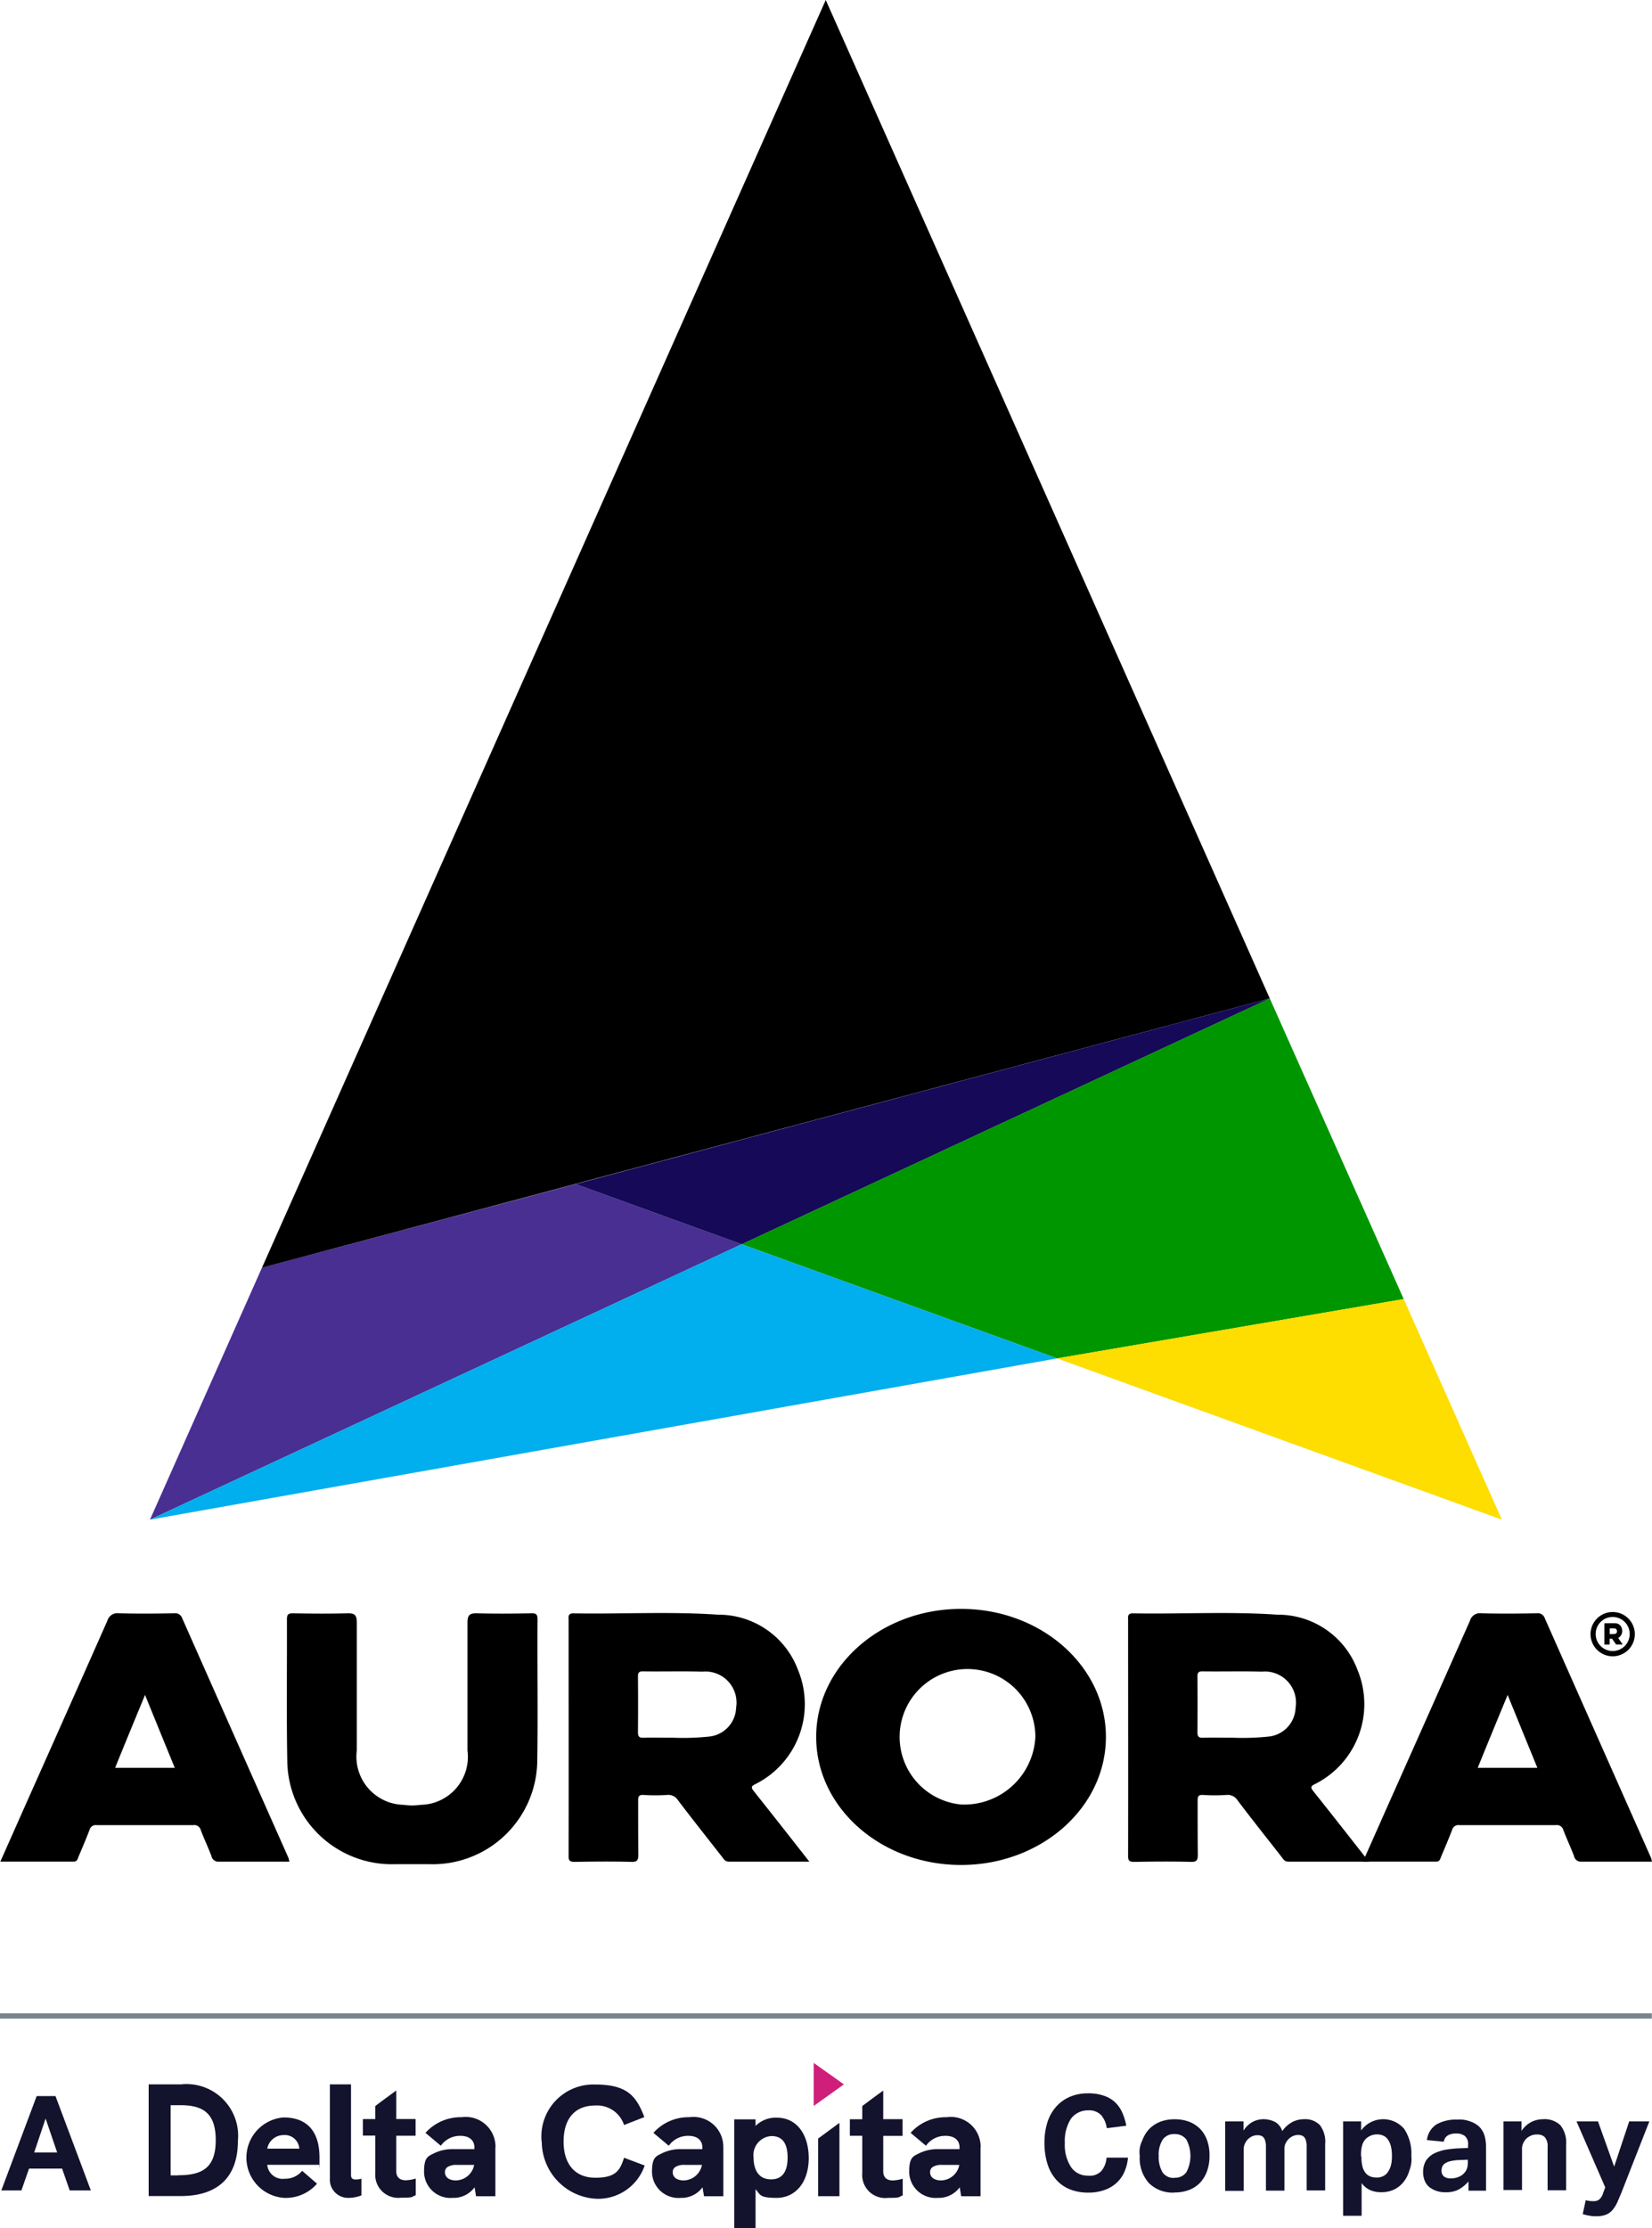
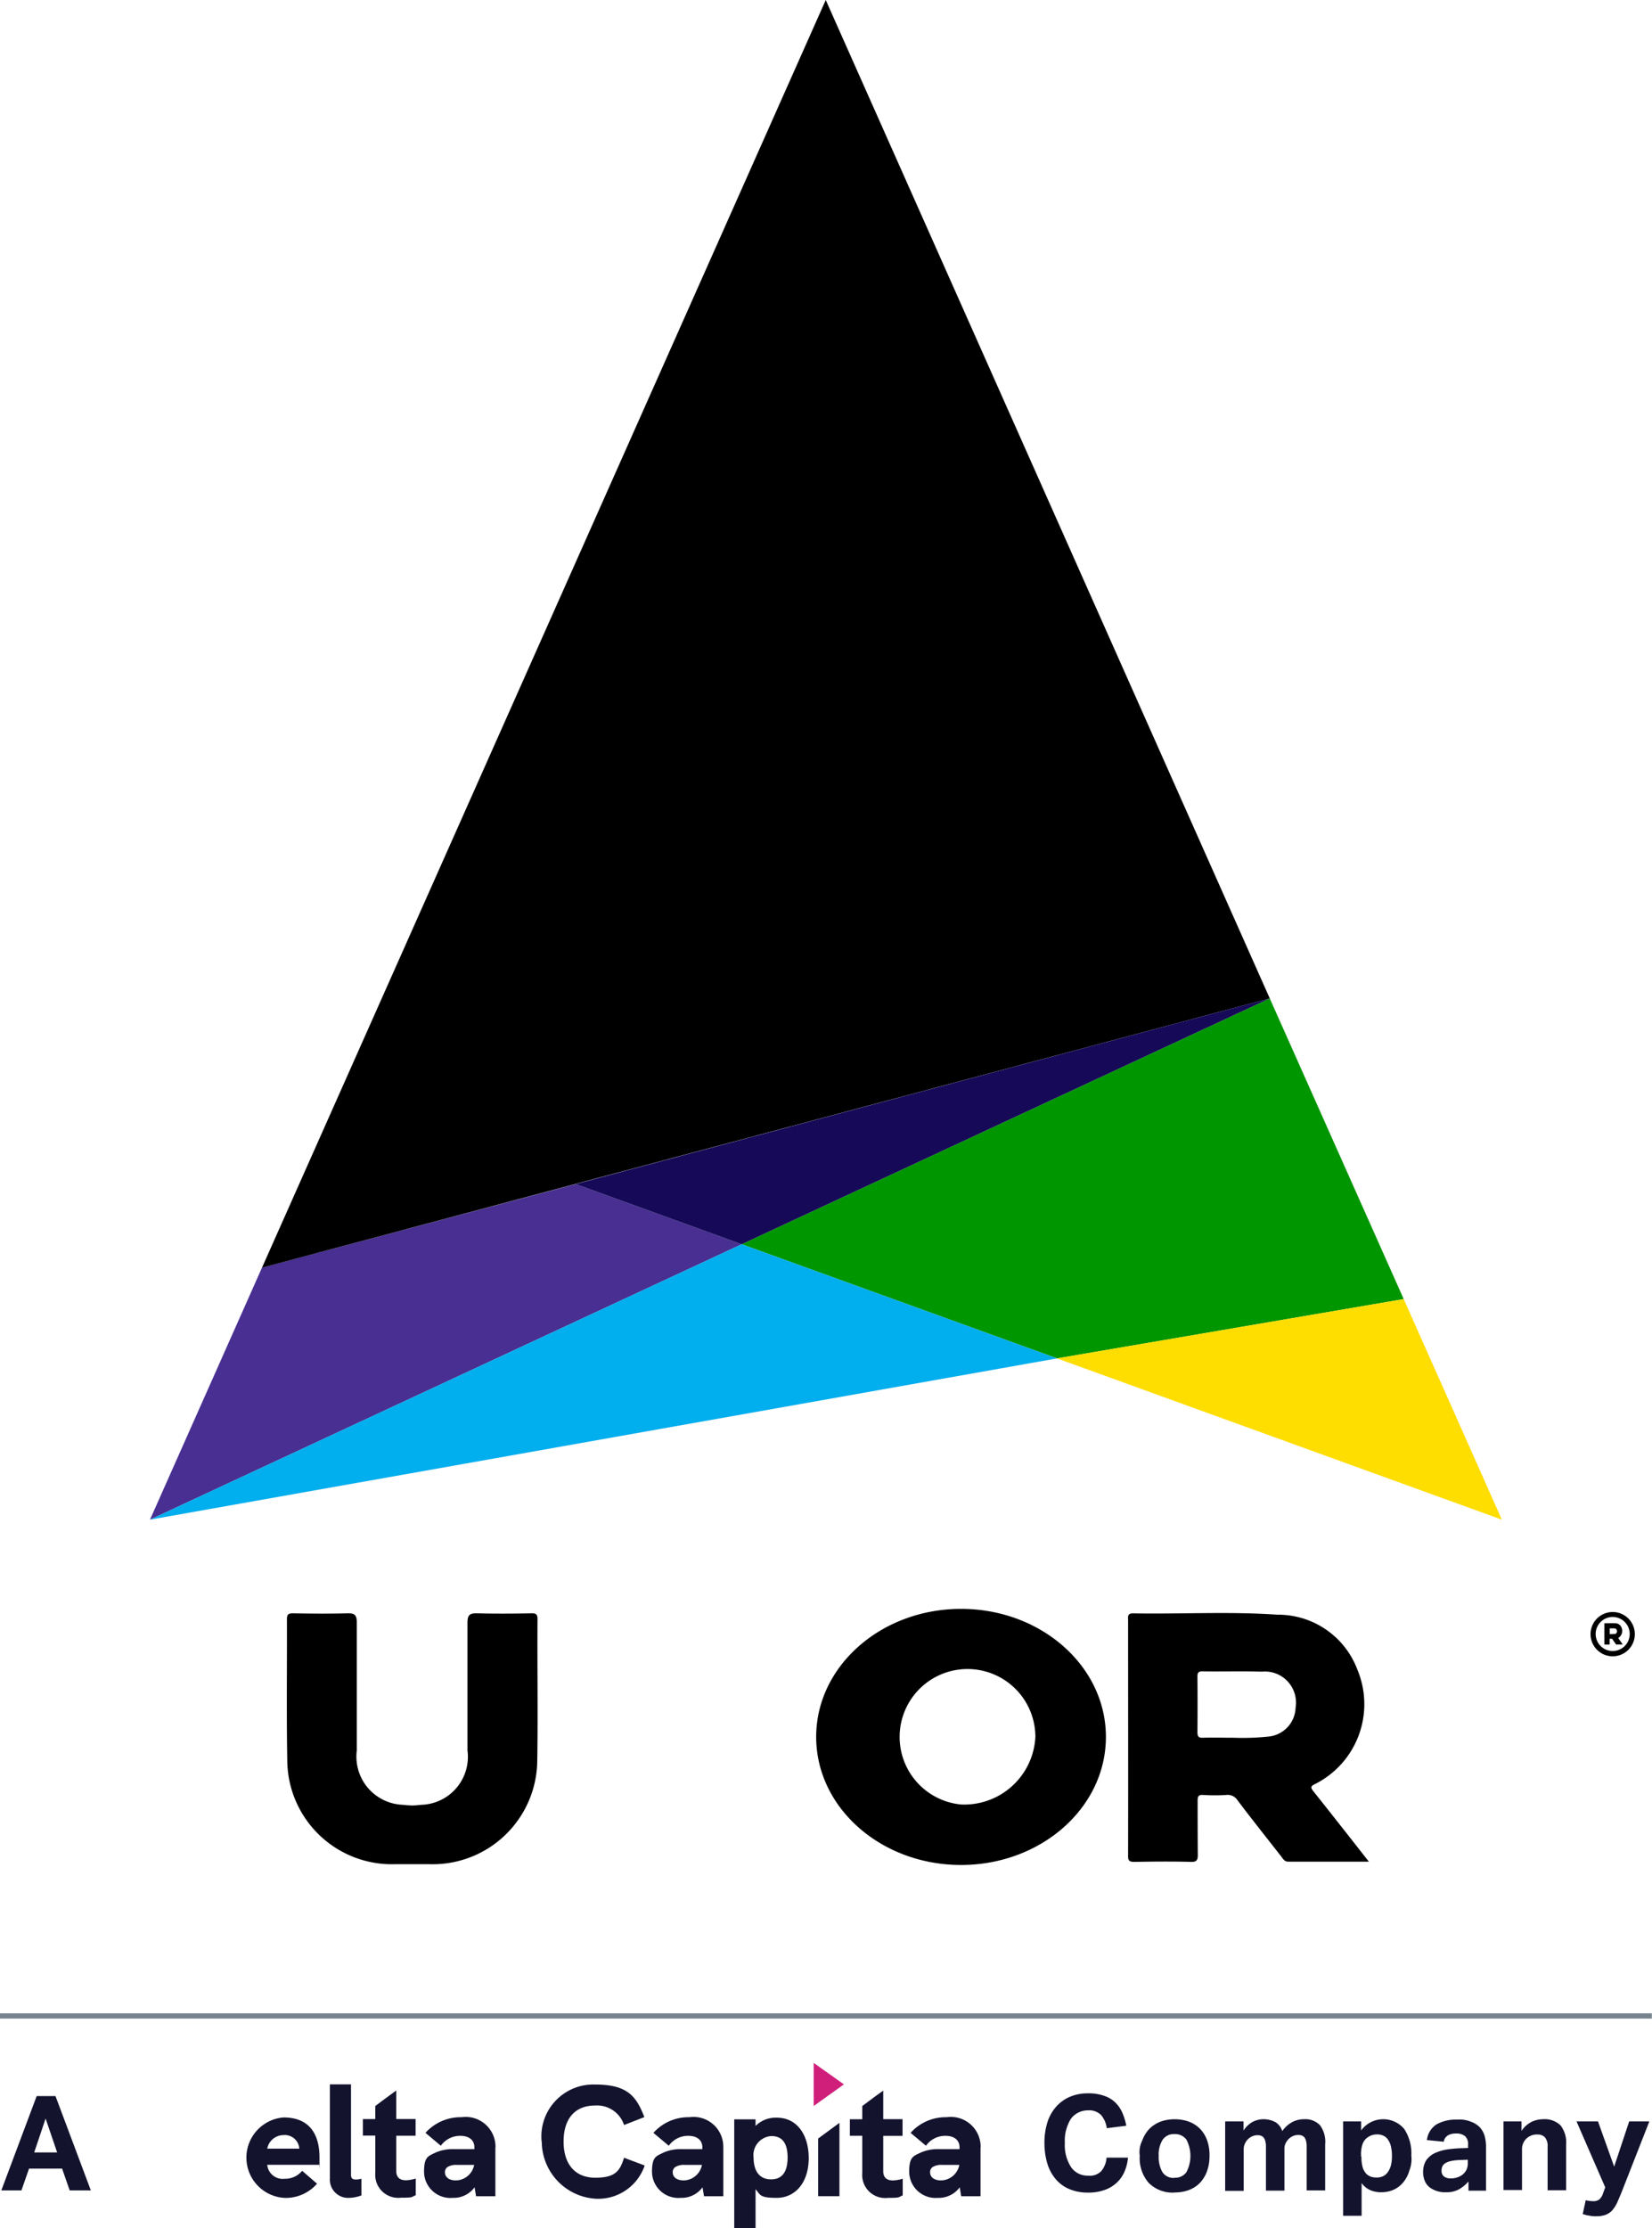
<svg xmlns="http://www.w3.org/2000/svg" width="94.923" height="128" viewBox="0 0 94.923 128">
  <g transform="translate(0.076 120.255)">
    <path d="M2.831,1268.7H3.913l2.031,5.42H4.729l-.437-1.253h-1.9l-.437,1.253H.8l2.031-5.42Zm1.177,3.237-.664-1.946-.655,1.946H4Z" transform="translate(-0.8 -1268.539)" fill="#13132e" />
    <path d="M637.1,1270.7a2.658,2.658,0,0,1-.2.8,1.881,1.881,0,0,1-.446.636,1.921,1.921,0,0,1-.7.418,2.711,2.711,0,0,1-.959.152,2.747,2.747,0,0,1-1.082-.209,2.069,2.069,0,0,1-.778-.579,2.479,2.479,0,0,1-.475-.9,4.085,4.085,0,0,1-.161-1.167,3.893,3.893,0,0,1,.171-1.186,2.484,2.484,0,0,1,.5-.892,2.24,2.24,0,0,1,.788-.57,2.627,2.627,0,0,1,1.044-.2,2.659,2.659,0,0,1,.9.133,1.722,1.722,0,0,1,.645.37,1.891,1.891,0,0,1,.418.589,3.48,3.48,0,0,1,.237.769l-1.12.142a1.478,1.478,0,0,0-.323-.75.962.962,0,0,0-.759-.275,1.205,1.205,0,0,0-.987.494,2.391,2.391,0,0,0-.342,1.386,2.317,2.317,0,0,0,.361,1.386,1.138,1.138,0,0,0,.968.484.905.905,0,0,0,.769-.266,1.358,1.358,0,0,0,.3-.769h1.215Z" transform="translate(-572.362 -1267)" fill="#13132e" />
    <path d="M692,1286.914a1.94,1.94,0,0,1-1.481-.551A2.153,2.153,0,0,1,690,1284.8a1.454,1.454,0,0,1,.142-.873,1.939,1.939,0,0,1,.4-.664,1.854,1.854,0,0,1,.636-.418,2.283,2.283,0,0,1,.826-.142,2.336,2.336,0,0,1,.835.142,1.81,1.81,0,0,1,.636.418,1.853,1.853,0,0,1,.4.664,2.519,2.519,0,0,1,.133.873,2.57,2.57,0,0,1-.142.883,1.939,1.939,0,0,1-.4.664,1.728,1.728,0,0,1-.636.418,2.283,2.283,0,0,1-.826.142Zm0-.854a.774.774,0,0,0,.683-.323,2.013,2.013,0,0,0,0-1.86.8.8,0,0,0-.683-.323.774.774,0,0,0-.683.323,1.582,1.582,0,0,0-.228.93,1.719,1.719,0,0,0,.218.94.753.753,0,0,0,.683.323Z" transform="translate(-624.586 -1281.21)" fill="#13132e" />
    <path d="M741.719,1282.823h1.035v.531a1.485,1.485,0,0,1,.513-.494,1.336,1.336,0,0,1,.626-.161,1.478,1.478,0,0,1,.7.171.936.936,0,0,1,.389.513,1.639,1.639,0,0,1,.579-.522,1.431,1.431,0,0,1,.664-.161,1.169,1.169,0,0,1,.921.342,1.591,1.591,0,0,1,.3,1.1v2.648h-1.063v-2.506a1.132,1.132,0,0,0-.038-.342.538.538,0,0,0-.1-.209.4.4,0,0,0-.152-.1.61.61,0,0,0-.19-.029.774.774,0,0,0-.294.057.88.88,0,0,0-.266.18.951.951,0,0,0-.171.247.625.625,0,0,0-.066.285v2.43h-1.063v-2.506a1.129,1.129,0,0,0-.038-.342.537.537,0,0,0-.1-.209.4.4,0,0,0-.152-.1.614.614,0,0,0-.19-.028.773.773,0,0,0-.294.057.879.879,0,0,0-.266.18.864.864,0,0,0-.171.256.729.729,0,0,0-.066.323v2.382H741.7v-3.967Z" transform="translate(-671.379 -1281.21)" fill="#13132e" />
    <path d="M813.1,1282.823h1.035v.522a1.576,1.576,0,0,1,2.477-.085,2.549,2.549,0,0,1,.408,1.538,1.775,1.775,0,0,1-.114.854,1.838,1.838,0,0,1-.342.664,1.566,1.566,0,0,1-.541.427,1.748,1.748,0,0,1-.721.152,1.554,1.554,0,0,1-.588-.1,1.2,1.2,0,0,1-.55-.427v1.879H813.1v-5.419Zm1.054,2.012a2.178,2.178,0,0,0,.066.617.981.981,0,0,0,.209.38.736.736,0,0,0,.3.18,1.181,1.181,0,0,0,.313.038.83.83,0,0,0,.332-.067.671.671,0,0,0,.275-.218,1.183,1.183,0,0,0,.19-.38,2.039,2.039,0,0,0,.066-.569,2.183,2.183,0,0,0-.066-.589,1.087,1.087,0,0,0-.18-.38.621.621,0,0,0-.266-.209.8.8,0,0,0-.332-.066.993.993,0,0,0-.342.057,1.134,1.134,0,0,0-.285.171.84.84,0,0,0-.228.361,1.812,1.812,0,0,0-.076.56v.123Z" transform="translate(-736.002 -1281.21)" fill="#13132e" />
    <path d="M864.1,1286.469a2.1,2.1,0,0,1-.532.437,1.5,1.5,0,0,1-.759.171,1.474,1.474,0,0,1-.921-.275.925.925,0,0,1-.285-.37,1.326,1.326,0,0,1-.1-.531,1.272,1.272,0,0,1,.18-.664,1.288,1.288,0,0,1,.475-.4,2.723,2.723,0,0,1,.664-.209,6.478,6.478,0,0,1,.75-.076l.513-.019v-.2a.57.57,0,0,0-.2-.5.8.8,0,0,0-.475-.133c-.418,0-.664.161-.721.474l-.968-.095a1.244,1.244,0,0,1,.55-.9,2.263,2.263,0,0,1,1.186-.275,1.707,1.707,0,0,1,.778.114,1.379,1.379,0,0,1,.513.313,1.274,1.274,0,0,1,.285.494,2.378,2.378,0,0,1,.085.655v2.506H864.11v-.5Zm-.019-1.262-.475.019a2.616,2.616,0,0,0-.541.066.971.971,0,0,0-.313.133.411.411,0,0,0-.152.19.622.622,0,0,0-.038.237.4.4,0,0,0,.133.313.584.584,0,0,0,.38.114,1.1,1.1,0,0,0,.664-.19.918.918,0,0,0,.237-.266.864.864,0,0,0,.095-.408v-.209Z" transform="translate(-779.808 -1281.391)" fill="#13132e" />
    <path d="M910.2,1282.823h1.035v.55a1.506,1.506,0,0,1,.56-.512,1.529,1.529,0,0,1,.674-.161,1.311,1.311,0,0,1,1.006.351,1.6,1.6,0,0,1,.323,1.11v2.62h-1.063V1284.3a.8.8,0,0,0-.161-.569.575.575,0,0,0-.427-.152.813.813,0,0,0-.351.057.945.945,0,0,0-.275.171.88.88,0,0,0-.18.256.734.734,0,0,0-.076.323v2.382H910.2v-3.948Z" transform="translate(-823.886 -1281.21)" fill="#13132e" />
    <path d="M954.922,1288.527a1.741,1.741,0,0,0,.446.057.525.525,0,0,0,.342-.1.757.757,0,0,0,.218-.361l.123-.332L954.4,1284h1.234l.93,2.6.864-2.6h1.158l-1.6,4.081q-.142.342-.256.6a1.845,1.845,0,0,1-.275.427,1,1,0,0,1-.37.256,1.452,1.452,0,0,1-.531.085,1.431,1.431,0,0,1-.389-.029,2.283,2.283,0,0,1-.408-.095l.171-.788Z" transform="translate(-863.891 -1282.386)" fill="#13132e" />
  </g>
  <g transform="translate(0.019)">
    <path d="M124.8,720.155l-34,15.822L97.235,721.5l18.024-4.8Z" transform="translate(-82.201 -648.676)" fill="#482f91" />
    <path d="M487.041,621.574l-19.922,3.407L449,618.423,479.344,604.3Z" transform="translate(-406.403 -546.944)" fill="#009600" />
    <path d="M142.917,759.659,90.8,768.922l34-15.822h0Z" transform="translate(-82.201 -681.621)" fill="#01aeee" />
    <path d="M665.46,798.971l-25.56-9.264,19.922-3.407h0Z" transform="translate(-579.184 -711.67)" fill="#fedd01" />
    <path d="M216.507,57.356,158.6,72.827,190.994,0h0Z" transform="translate(-143.566)" />
    <path d="M358.039,618.423l-9.539-3.455L388.383,604.3h0Z" transform="translate(-315.442 -546.944)" fill="#150958" />
    <path d="M964.172,975.985a.978.978,0,1,1-.978.978.976.976,0,0,1,.978-.978m0-.285a1.272,1.272,0,1,0,1.272,1.272,1.272,1.272,0,0,0-1.272-1.272Z" transform="translate(-871.527 -883.093)" />
    <path d="M972.244,983.684h-.351c-.019,0-.019-.009-.029-.028-.066-.095-.133-.18-.19-.275a.052.052,0,0,0-.047-.029h-.1c-.019,0-.029,0-.019.029v.266c0,.029,0,.038-.028.038h-.247c-.019,0-.028,0-.028-.028V982.5c0-.019,0-.038.019-.038.209,0,.418-.009.626,0a.379.379,0,0,1,.351.275.474.474,0,0,1-.18.56c-.019.009-.019.019,0,.038.076.114.161.228.237.342Zm-.589-.607h.152a.144.144,0,0,0,.123-.142c0-.1-.047-.171-.142-.18h-.256c-.019,0-.019,0-.019.028v.275c0,.019,0,.028.029.028h.133Z" transform="translate(-879.039 -889.208)" />
-     <path d="M358,990.583h-4.622c-.228,0-.294-.152-.4-.285-.845-1.082-1.7-2.155-2.525-3.246a.66.66,0,0,0-.636-.3,10.506,10.506,0,0,1-1.338,0c-.275-.019-.313.095-.313.323,0,1.035,0,2.079.009,3.113,0,.294-.057.418-.389.408-1.082-.029-2.174-.019-3.256,0-.3,0-.37-.076-.361-.37.009-4.5,0-9.007,0-13.506,0-.2-.057-.408.294-.4,2.762.047,5.524-.114,8.286.076a4.87,4.87,0,0,1,4.6,3.17,5.134,5.134,0,0,1-2.439,6.559c-.285.133-.247.218-.085.427,1.044,1.31,2.079,2.629,3.18,4.034Zm-7.764-7.118a14.456,14.456,0,0,0,1.993-.066,1.725,1.725,0,0,0,1.566-1.661,1.788,1.788,0,0,0-1.946-2.069c-1.129-.038-2.268,0-3.4-.019-.237,0-.294.076-.294.294.009,1.073.009,2.136,0,3.208,0,.266.095.323.332.313.541-.019,1.082,0,1.737,0Z" transform="translate(-311.517 -883.635)" />
-     <path d="M16.8,990.76H12.767a.4.4,0,0,1-.437-.323c-.19-.5-.427-1-.617-1.5a.374.374,0,0,0-.418-.275H5.743a.372.372,0,0,0-.418.275c-.2.522-.418,1.035-.636,1.547-.047.123-.076.275-.275.275H.2c.579-1.3,1.12-2.525,1.67-3.759q2.249-5.04,4.48-10.08a.6.6,0,0,1,.674-.427c1.054.028,2.107.019,3.161,0a.419.419,0,0,1,.465.285q3.047,6.876,6.1,13.753a1.292,1.292,0,0,1,.057.228Zm-6.577-5.391c-.579-1.414-1.129-2.762-1.708-4.186-.6,1.452-1.158,2.8-1.718,4.186h3.426Z" transform="translate(-0.2 -883.812)" />
    <path d="M696.7,990.583h-4.622c-.228,0-.294-.152-.4-.285-.845-1.082-1.7-2.155-2.525-3.246a.66.66,0,0,0-.636-.3,10.505,10.505,0,0,1-1.338,0c-.275-.019-.313.095-.313.323,0,1.035,0,2.079.01,3.113,0,.294-.057.418-.389.408-1.082-.029-2.174-.019-3.255,0-.3,0-.37-.076-.361-.37.01-4.5,0-9.007,0-13.506,0-.2-.057-.408.294-.4,2.762.047,5.524-.114,8.286.076a4.87,4.87,0,0,1,4.6,3.17,5.134,5.134,0,0,1-2.439,6.559c-.285.133-.247.218-.085.427,1.044,1.31,2.079,2.629,3.18,4.034Zm-7.764-7.118a14.456,14.456,0,0,0,1.993-.066,1.725,1.725,0,0,0,1.566-1.661,1.788,1.788,0,0,0-1.946-2.069c-1.13-.038-2.268,0-3.4-.019-.237,0-.294.076-.294.294.009,1.073.009,2.136,0,3.208,0,.266.095.323.332.313.541-.019,1.082,0,1.737,0Z" transform="translate(-618.07 -883.635)" />
-     <path d="M841.7,990.76h-4.034a.4.4,0,0,1-.437-.323c-.19-.5-.427-1-.617-1.5a.374.374,0,0,0-.418-.275h-5.552a.372.372,0,0,0-.418.275c-.2.522-.418,1.035-.636,1.547-.047.123-.076.275-.275.275H825.1c.579-1.3,1.12-2.525,1.67-3.759q2.249-5.04,4.48-10.08a.6.6,0,0,1,.674-.427c1.054.028,2.107.019,3.161,0a.419.419,0,0,1,.465.285q3.047,6.876,6.1,13.753a1.3,1.3,0,0,1,.057.228Zm-6.577-5.391c-.579-1.414-1.129-2.762-1.708-4.186-.6,1.452-1.158,2.8-1.718,4.186h3.426Z" transform="translate(-746.806 -883.812)" />
    <path d="M502.424,973.8c-4.594,0-8.324,3.294-8.324,7.356s3.721,7.356,8.324,7.356,8.324-3.293,8.324-7.356S507.027,973.8,502.424,973.8Zm0,11.238a3.9,3.9,0,1,1,4.271-3.882A4.093,4.093,0,0,1,502.424,985.038Z" transform="translate(-447.222 -881.373)" />
    <path d="M188.046,976.834c0-.275-.076-.351-.351-.342-1.035.019-2.079.028-3.113,0-.427-.01-.56.085-.56.541v7.337a2.759,2.759,0,0,1-2.667,3.123,5.022,5.022,0,0,1-.513.038,4.655,4.655,0,0,1-.513-.038,2.77,2.77,0,0,1-2.667-3.123v-7.337c0-.456-.123-.551-.55-.541-1.035.028-2.079.019-3.113,0-.275,0-.351.066-.351.342.009,2.7-.028,5.4.019,8.1a6.007,6.007,0,0,0,6.2,5.97h1.965a6.007,6.007,0,0,0,6.2-5.97C188.075,982.235,188.027,979.53,188.046,976.834Z" transform="translate(-157.18 -883.81)" />
  </g>
  <rect width="94.913" height="0.304" transform="translate(0 115.661)" fill="#778490" />
  <g transform="translate(8.542 118.509)">
-     <path d="M90,1261.6h1.851a2.969,2.969,0,0,1,3.275,3.255c0,2.079-1.158,3.161-3.284,3.161H90Zm1.718,5.22c1.424,0,2.136-.484,2.136-2.012s-.7-2.012-2.031-2.012h-.56v4.034h.446Z" transform="translate(-90 -1260.366)" fill="#13132e" />
    <path d="M153.276,1284.324h-2.971a.89.89,0,0,0,1.006.8,1.256,1.256,0,0,0,1-.456l.854.74a2.38,2.38,0,0,1-1.851.816,2.316,2.316,0,0,1-.076-4.622c1.528,0,2.069,1.006,2.069,2.3s0,.275-.028.418Zm-1.129-.93a.837.837,0,0,0-.921-.778.954.954,0,0,0-.921.778Z" transform="translate(-143.491 -1278.468)" fill="#13132e" />
    <path d="M199.7,1266.925V1261.6h1.215v5.2c0,.209.1.266.285.266a1.2,1.2,0,0,0,.313-.047v.959a2.067,2.067,0,0,1-.712.142,1.049,1.049,0,0,1-1.092-1.2Z" transform="translate(-189.288 -1260.366)" fill="#13132e" />
    <path d="M260.8,1283.147v2.8h-1.11l-.085-.513a1.491,1.491,0,0,1-1.253.607,1.518,1.518,0,0,1-1.651-1.49c0-.873.237-.9.636-1.1a2.431,2.431,0,0,1,1.091-.209h1.167v-.1c0-.408-.294-.664-.8-.664a1.348,1.348,0,0,0-1.129.569l-.883-.74a2.713,2.713,0,0,1,2.069-.9,1.714,1.714,0,0,1,1.955,1.727Zm-1.205,1h-1a.961.961,0,0,0-.531.114.349.349,0,0,0-.161.313c0,.266.218.465.636.465a1.091,1.091,0,0,0,1.044-.9Z" transform="translate(-240.878 -1278.287)" fill="#13132e" />
    <path d="M327.9,1264.984a2.984,2.984,0,0,1,3.075-3.284c1.86,0,2.363.674,2.828,1.87l-1.167.456a1.632,1.632,0,0,0-1.661-1.12c-1.148,0-1.813.74-1.813,2.069s.683,2.079,1.822,2.079,1.414-.38,1.651-1.148l1.186.446a2.822,2.822,0,0,1-2.828,1.908,3.3,3.3,0,0,1-3.085-3.284Z" transform="translate(-305.32 -1260.457)" fill="#13132e" />
    <path d="M398.8,1283.147v2.8h-1.11l-.085-.513a1.491,1.491,0,0,1-1.253.607,1.518,1.518,0,0,1-1.651-1.49c0-.873.237-.9.636-1.1a2.431,2.431,0,0,1,1.091-.209h1.167v-.1c0-.408-.294-.664-.8-.664a1.348,1.348,0,0,0-1.129.569l-.883-.74a2.7,2.7,0,0,1,2.069-.9,1.711,1.711,0,0,1,1.946,1.727Zm-1.215,1h-1a.961.961,0,0,0-.531.114.349.349,0,0,0-.161.313c0,.266.218.465.636.465a1.091,1.091,0,0,0,1.044-.9h0Z" transform="translate(-365.78 -1278.287)" fill="#13132e" />
    <path d="M448.781,1284.006c0,1.481-.816,2.306-1.841,2.306s-.93-.19-1.215-.494v2.23H444.5V1281.8h1.224v.38a1.644,1.644,0,0,1,1.215-.475c1.186,0,1.841,1.006,1.841,2.325Zm-1.215-.01c0-.816-.3-1.234-.93-1.234a1.093,1.093,0,0,0-1.025,1.234c0,.7.285,1.253,1.006,1.253C447.253,1285.25,447.566,1284.813,447.566,1284Z" transform="translate(-410.853 -1278.558)" fill="#13132e" />
    <path d="M554.5,1283.147v2.8H553.39l-.085-.513a1.491,1.491,0,0,1-1.253.607,1.518,1.518,0,0,1-1.651-1.49c0-.873.237-.9.636-1.1a2.431,2.431,0,0,1,1.091-.209h1.167v-.1c0-.408-.294-.664-.8-.664a1.348,1.348,0,0,0-1.129.569l-.883-.74a2.7,2.7,0,0,1,2.069-.9,1.714,1.714,0,0,1,1.955,1.727Zm-1.205,1h-1a.961.961,0,0,0-.531.114.349.349,0,0,0-.161.313c0,.266.218.465.636.465a1.091,1.091,0,0,0,1.044-.9Z" transform="translate(-506.702 -1278.287)" fill="#13132e" />
    <path d="M516.427,1265.3l-.475.342-.74.551v.759H514.5v.949h.712v2.145a1.322,1.322,0,0,0,1.471,1.424c.788,0,.579-.047.854-.142v-.959a2.249,2.249,0,0,1-.56.1c-.446,0-.56-.266-.56-.522v-2.041h1.11v-.959h-1.11v-1.642Z" transform="translate(-474.209 -1263.715)" fill="#13132e" />
    <path d="M221.617,1265.3l-.826.607-.38.285v.75H219.7v.949h.712v2.145a1.322,1.322,0,0,0,1.471,1.424c.788,0,.579-.047.854-.142v-.959a2.237,2.237,0,0,1-.56.1c-.446,0-.56-.266-.56-.522V1267.9h1.11v-.959h-1.11Z" transform="translate(-207.39 -1263.715)" fill="#13132e" />
    <path d="M495.3,1285.8v3.313h1.224V1284.9Z" transform="translate(-456.832 -1281.455)" fill="#13132e" />
    <path d="M492.6,1251.077l1.737-1.243L492.6,1248.6Z" transform="translate(-454.388 -1248.6)" fill="#d01f7a" />
  </g>
</svg>